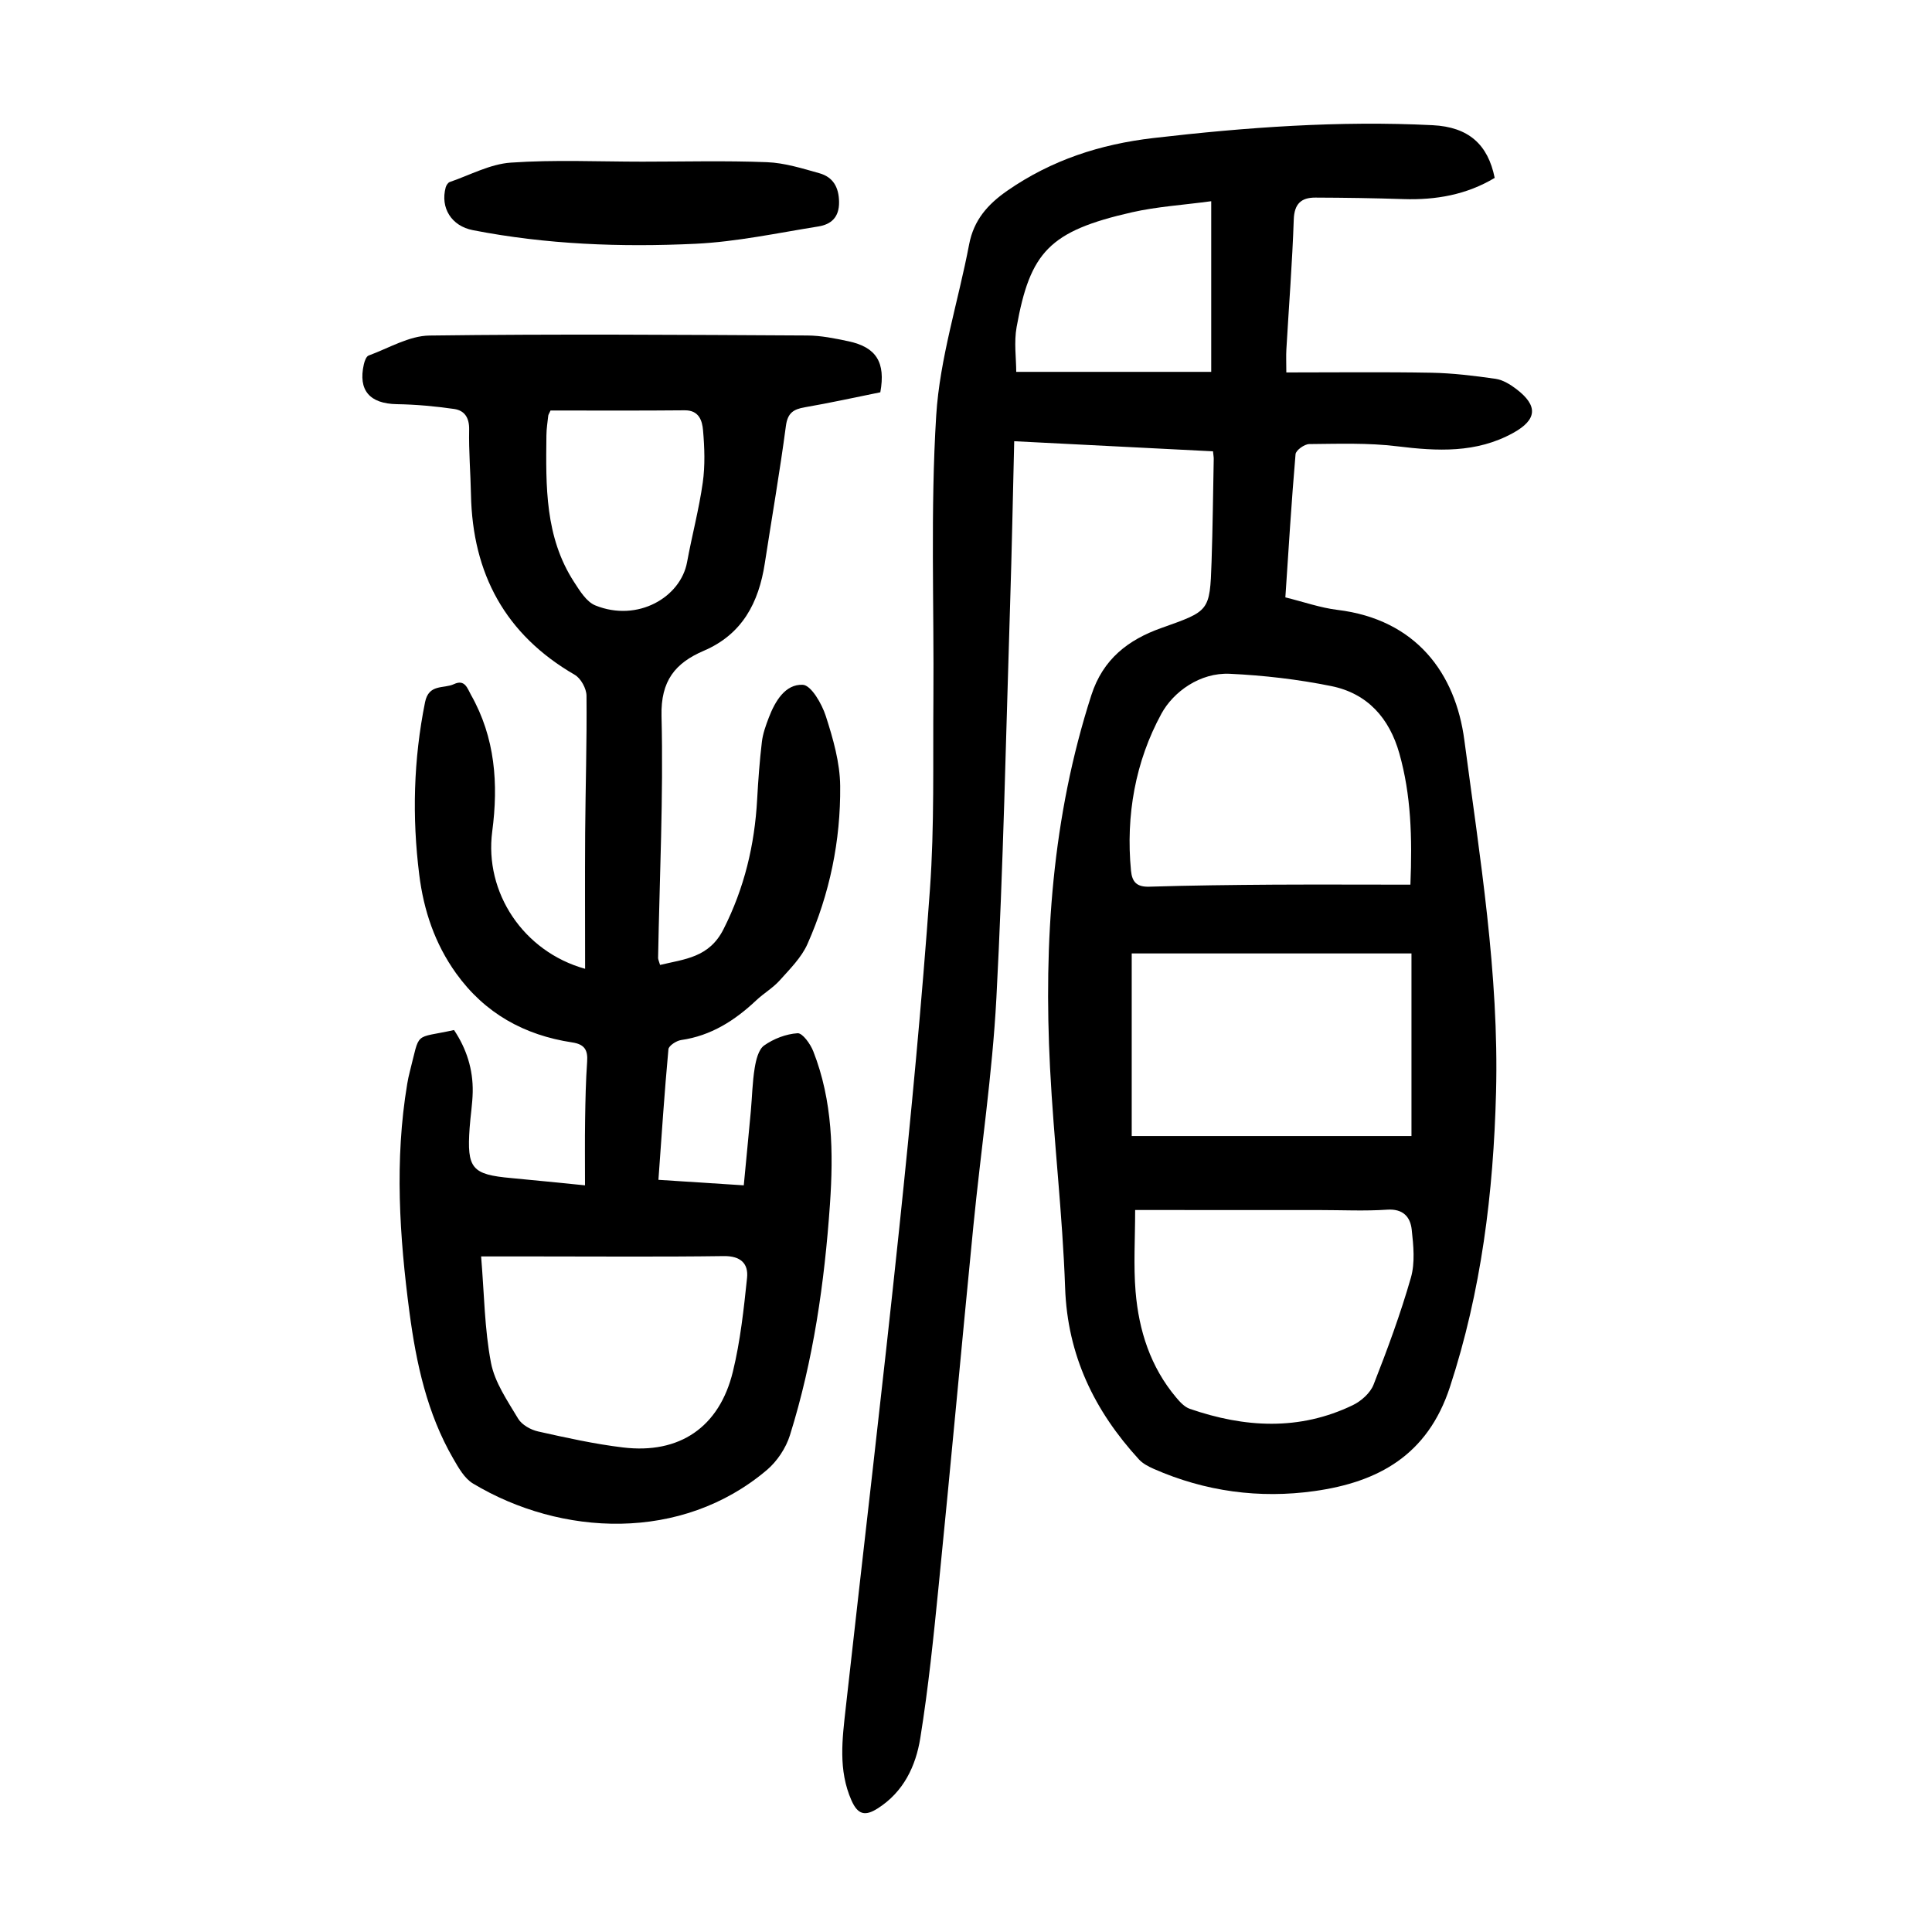
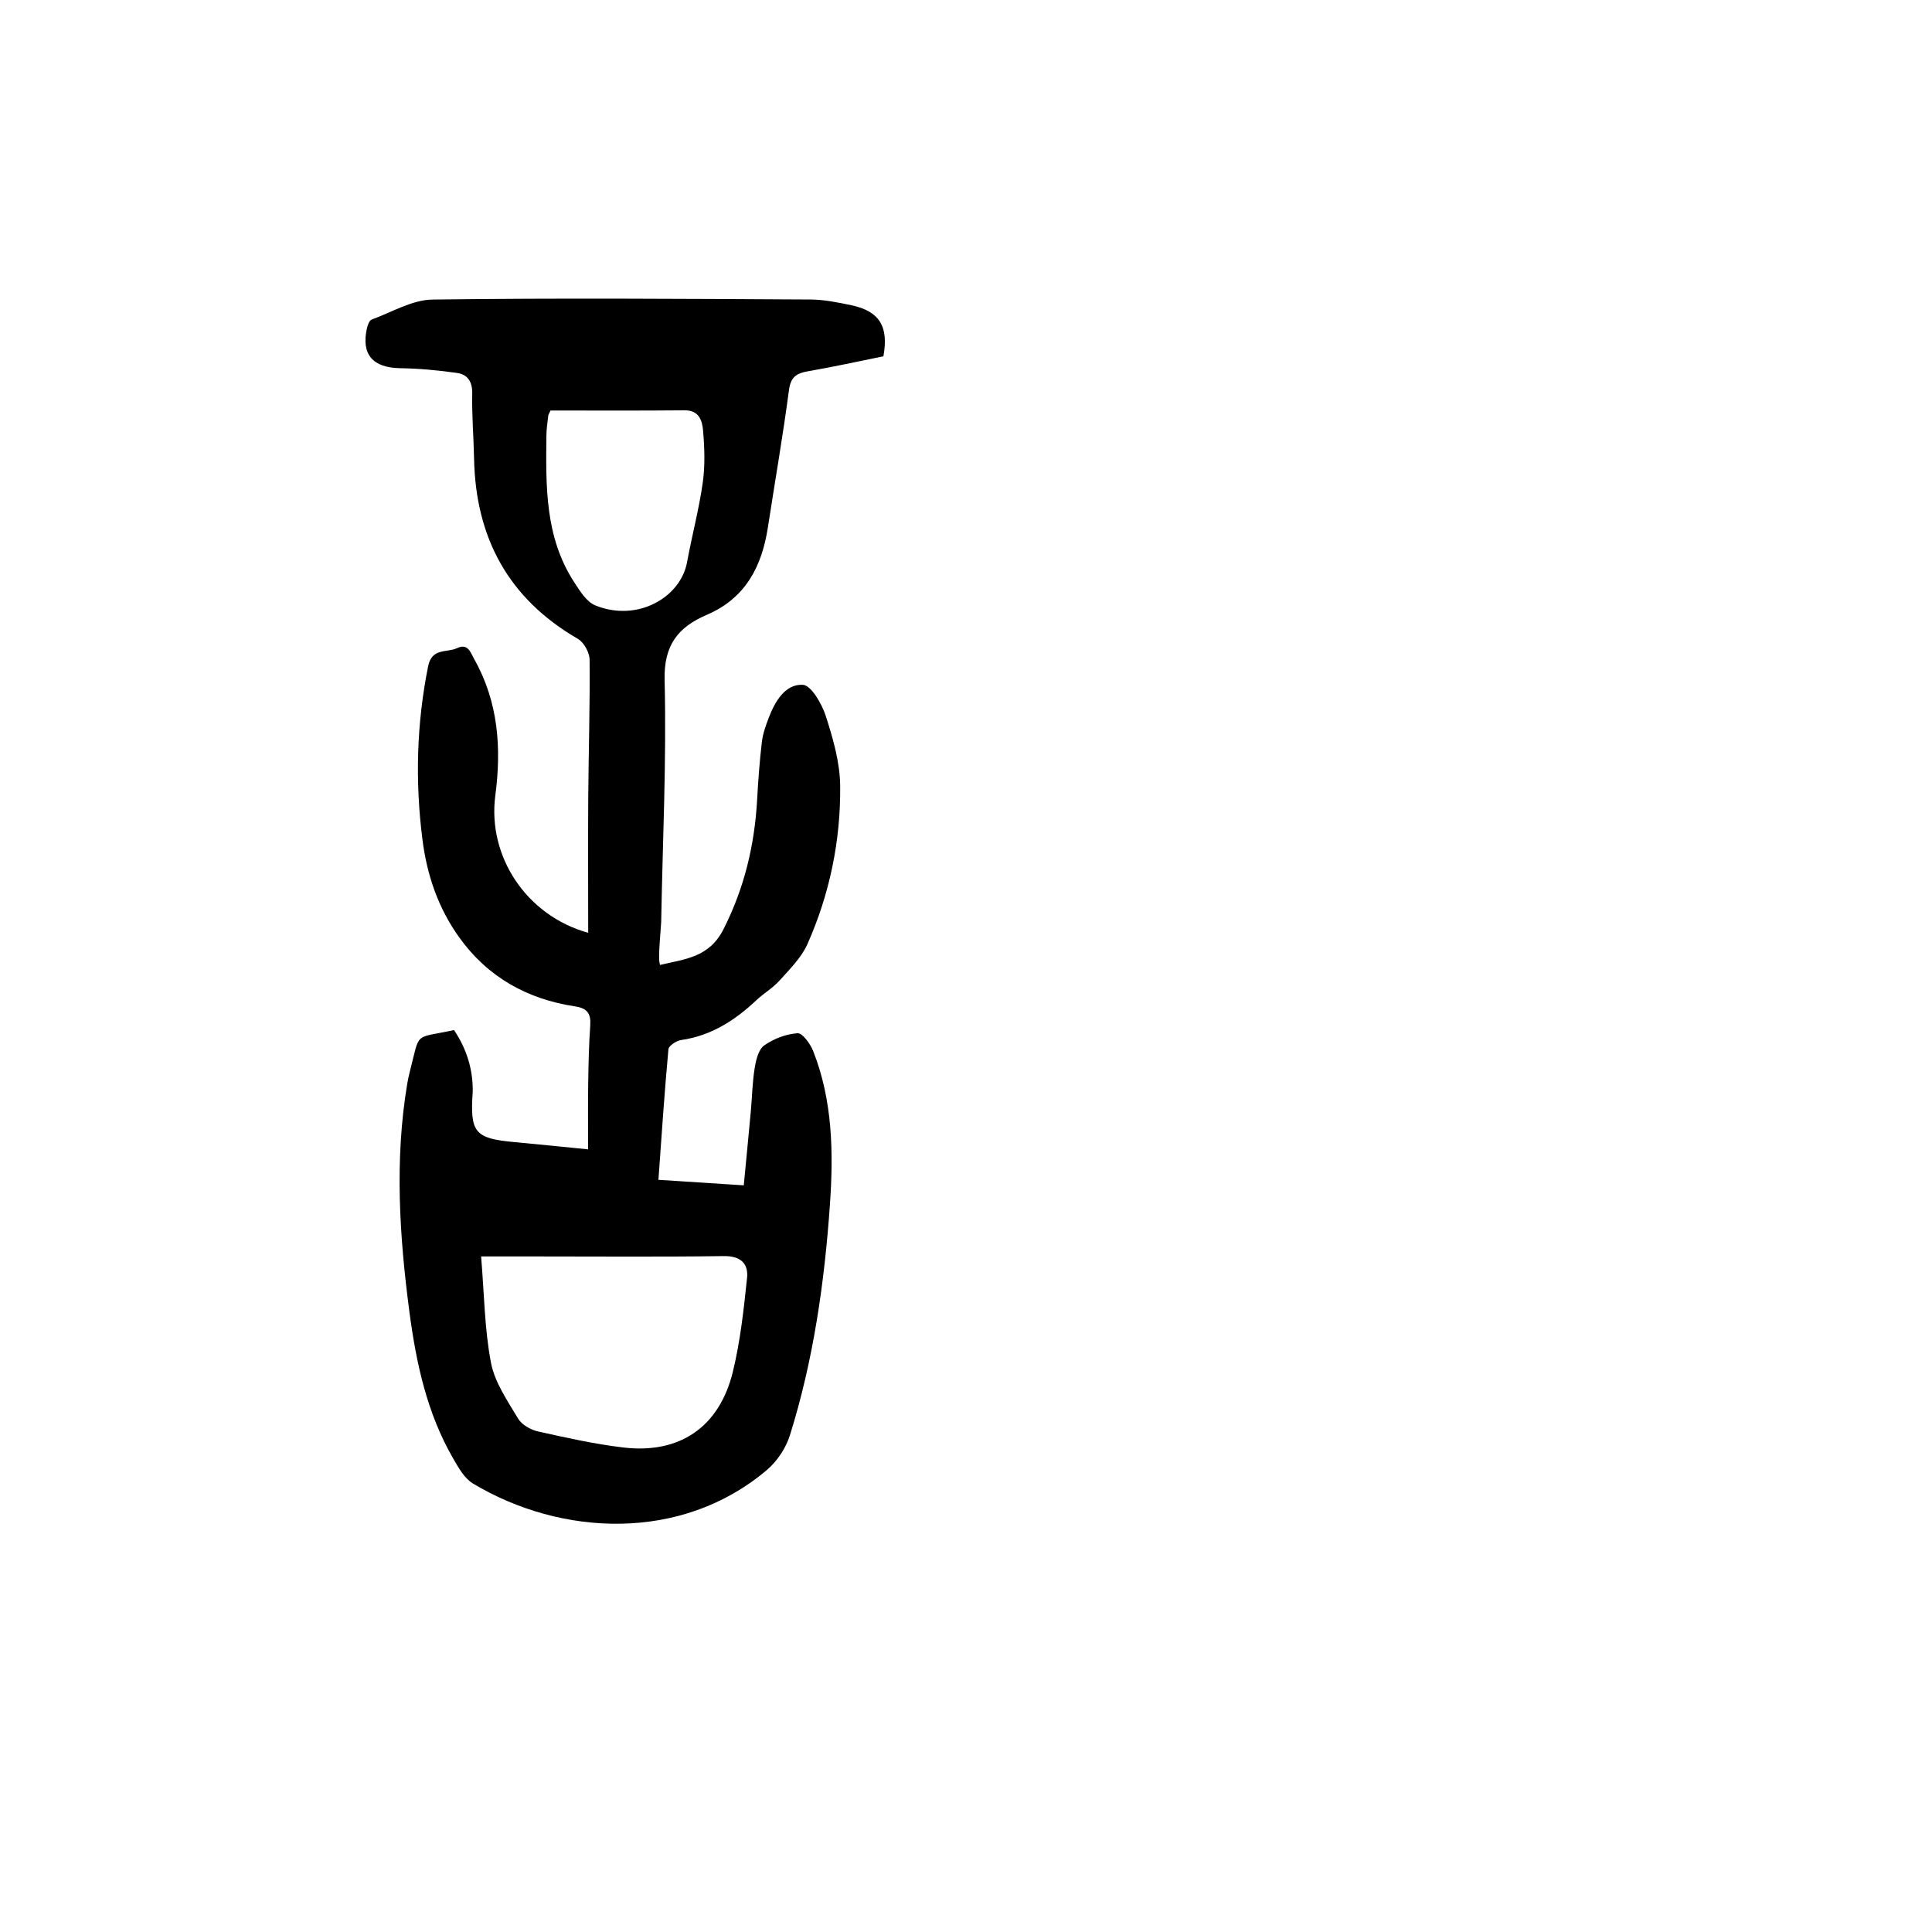
<svg xmlns="http://www.w3.org/2000/svg" version="1.1" id="zdic.net" x="0px" y="0px" viewBox="0 0 400 400" style="enable-background:new 0 0 400 400;" xml:space="preserve">
  <g>
-     <path d="M251.14,93.44c-13.74-0.7-27.26-1.38-41.16-2.09c-0.28,11.43-0.49,22.63-0.85,33.82c-0.86,27.17-1.41,54.35-2.84,81.49   c-0.84,15.78-3.22,31.48-4.77,47.23c-2.44,24.8-4.7,49.62-7.18,74.42c-1.05,10.53-2.12,21.08-3.8,31.52   c-0.93,5.81-3.46,11.19-8.85,14.6c-2.56,1.62-4.08,1.31-5.4-1.67c-2.78-6.29-1.9-12.72-1.19-19.15c3.68-33.07,7.6-66.11,11.07-99.2   c2.46-23.43,4.69-46.89,6.37-70.38c0.93-13.04,0.6-26.17,0.71-39.26c0.15-19.58-0.63-39.21,0.58-58.71   c0.74-11.92,4.57-23.63,6.82-35.47c0.96-5.03,3.84-8.29,7.92-11.12c9.15-6.34,19.21-9.61,30.22-10.89   c19.23-2.23,38.47-3.63,57.82-2.66c7.46,0.37,11.46,4,12.85,10.91c-5.8,3.48-12.16,4.61-18.89,4.39   c-6.08-0.2-12.17-0.29-18.25-0.31c-2.9-0.01-4.35,1.27-4.46,4.54c-0.31,8.97-1.01,17.92-1.53,26.89c-0.08,1.34-0.01,2.68-0.01,4.77   c10.18,0,20.1-0.12,30.01,0.06c4.45,0.08,8.9,0.63,13.31,1.26c1.51,0.22,3.04,1.16,4.3,2.12c4.56,3.47,4.29,6.35-0.65,9.08   c-7.64,4.22-15.7,3.79-24.02,2.77c-6-0.74-12.14-0.51-18.21-0.46c-0.99,0.01-2.76,1.28-2.83,2.09c-0.84,9.78-1.44,19.58-2.11,29.65   c3.82,0.94,7.25,2.16,10.79,2.59c16.27,1.98,24.45,13.12,26.27,26.99c3.19,24.17,7.2,48.34,6.56,72.9   c-0.54,20.78-3.03,41.11-9.56,61.04c-4.63,14.13-14.88,19.66-28.02,21.51c-11.38,1.6-22.63,0.1-33.28-4.59   c-1.11-0.49-2.28-1.1-3.08-1.97c-9.21-10.06-14.79-21.51-15.28-35.54c-0.53-15.18-2.34-30.32-3.12-45.5   c-1.34-26.17,0.44-52.03,8.56-77.21c2.41-7.47,7.66-11.45,14.43-13.86c9.99-3.56,10.1-3.39,10.45-13.7   c0.24-7.1,0.31-14.21,0.45-21.32C251.3,94.66,251.22,94.29,251.14,93.44z M234.31,197.4c0,12.97,0,25.5,0,37.81   c19.65,0,39.1,0,57.92,0c0-13.05,0-25.4,0-37.81C272.45,197.4,253.53,197.4,234.31,197.4z M235.02,250.52   c0,5.97-0.36,11.46,0.09,16.89c0.67,8.06,3.08,15.62,8.43,21.96c0.77,0.92,1.72,1.94,2.79,2.31c11.33,3.91,22.67,4.59,33.76-0.76   c1.74-0.84,3.61-2.51,4.29-4.24c2.86-7.28,5.58-14.64,7.73-22.15c0.89-3.09,0.53-6.66,0.17-9.96c-0.29-2.64-1.81-4.35-5.1-4.12   c-4.59,0.31-9.22,0.08-13.83,0.08C260.66,250.52,247.97,250.52,235.02,250.52z M292.01,183.16c0.39-9.81,0.14-18.56-2.29-27.17   c-2.07-7.33-6.62-12.43-14.08-13.94c-6.9-1.4-13.98-2.22-21.02-2.55c-6.19-0.29-11.7,3.75-14.16,8.26   c-5.39,9.88-7.4,21.05-6.3,32.51c0.23,2.36,1.21,3.39,3.8,3.31c8.58-0.27,17.17-0.36,25.76-0.42   C273.04,183.11,282.35,183.16,292.01,183.16z M250.77,41.66c-5.86,0.79-11.23,1.12-16.4,2.29c-17.12,3.89-21.09,8.22-23.89,23.76   c-0.57,3.15-0.08,6.49-0.08,9.28c14.17,0,27.34,0,40.37,0C250.77,64.95,250.77,53.55,250.77,41.66z" />
-     <path d="M136.66,199.78c5.13-1.23,10.16-1.52,13.13-7.39c4.33-8.55,6.45-17.45,6.97-26.89c0.22-3.98,0.51-7.96,0.98-11.91   c0.2-1.7,0.81-3.39,1.43-5.01c1.3-3.39,3.4-6.97,7.04-6.8c1.73,0.08,3.95,3.94,4.76,6.46c1.51,4.69,2.94,9.65,2.98,14.51   c0.11,11.3-2.17,22.33-6.77,32.69c-1.25,2.82-3.65,5.19-5.76,7.55c-1.4,1.56-3.3,2.66-4.84,4.11c-4.44,4.18-9.36,7.34-15.56,8.23   c-0.98,0.14-2.56,1.17-2.63,1.91c-0.82,8.9-1.41,17.82-2.07,27.03c5.97,0.39,11.51,0.74,17.67,1.14c0.5-5.29,1-10.32,1.46-15.35   c0.27-2.98,0.32-5.99,0.8-8.93c0.27-1.66,0.78-3.84,1.96-4.68c1.97-1.39,4.54-2.38,6.92-2.53c1.03-0.06,2.66,2.23,3.25,3.74   c4.02,10.23,4.19,20.99,3.45,31.71c-1.13,16.19-3.42,32.23-8.28,47.77c-0.83,2.66-2.65,5.4-4.77,7.2   c-17.68,14.99-42.62,13.75-60.85,2.81c-1.78-1.07-3.01-3.28-4.11-5.19c-5.4-9.34-7.64-19.68-9.04-30.23   c-2.08-15.74-3.11-31.52-0.47-47.32c0.14-0.86,0.32-1.71,0.54-2.55c2.2-8.53,0.7-6.75,9.15-8.6c2.57,3.83,3.96,8.12,3.87,12.83   c-0.05,2.48-0.47,4.96-0.64,7.45c-0.59,8.42,0.45,9.63,8.64,10.37c4.83,0.44,9.65,0.95,15.25,1.5c0-4.76-0.05-9.2,0.02-13.63   c0.06-3.99,0.14-7.98,0.42-11.96c0.18-2.44-0.55-3.62-3.1-4c-9.91-1.5-18.07-6.01-24.02-14.29c-4.41-6.14-6.72-13.04-7.64-20.43   c-1.5-11.96-1.19-23.84,1.2-35.71c0.78-3.87,3.87-2.75,5.99-3.75c2.27-1.07,2.78,0.9,3.52,2.22c5.02,8.87,5.7,18.43,4.4,28.29   c-1.66,12.61,6.43,24.87,19.23,28.43c0-9.47-0.05-18.78,0.01-28.1c0.07-9.48,0.37-18.95,0.28-28.43c-0.01-1.49-1.17-3.61-2.44-4.34   c-14.38-8.33-21.15-20.92-21.48-37.3c-0.09-4.49-0.47-8.98-0.38-13.46c0.05-2.47-0.95-3.97-3.12-4.28   c-3.91-0.56-7.88-0.93-11.84-0.99c-5.62-0.1-8.06-2.85-6.84-8.25c0.15-0.67,0.5-1.64,0.99-1.82c4.17-1.53,8.38-4.09,12.61-4.14   c26.07-0.34,52.14-0.15,78.21-0.01c2.83,0.01,5.7,0.6,8.49,1.19c5.8,1.22,7.76,4.37,6.63,10.57c-5.14,1.04-10.36,2.19-15.62,3.1   c-2.38,0.41-3.57,1.17-3.93,3.88c-1.26,9.51-2.91,18.96-4.37,28.45c-1.25,8.1-4.64,14.66-12.62,18.08   c-5.92,2.54-8.94,6.21-8.76,13.52c0.41,16.69-0.41,33.41-0.71,50.11C136.27,198.69,136.45,199.05,136.66,199.78z M99.61,260.13   c0.65,7.79,0.7,15.02,2.04,22.01c0.78,4.08,3.42,7.88,5.62,11.57c0.76,1.28,2.61,2.32,4.15,2.66c5.81,1.3,11.66,2.6,17.57,3.31   c11.7,1.41,19.95-4.19,22.75-15.71c1.54-6.34,2.25-12.9,2.93-19.4c0.31-2.99-1.36-4.56-4.83-4.51   c-13.07,0.18-26.15,0.07-39.22,0.07C107.39,260.13,104.16,260.13,99.61,260.13z M113.98,84.99c-0.28,0.63-0.44,0.84-0.47,1.06   c-0.15,1.36-0.37,2.73-0.38,4.09c-0.12,10.5-0.32,21.04,5.72,30.35c1.19,1.84,2.58,4.12,4.42,4.86c8.75,3.53,17.65-1.69,18.98-8.96   c1.01-5.51,2.47-10.94,3.25-16.48c0.5-3.54,0.37-7.21,0.06-10.79c-0.17-1.99-0.81-4.2-3.8-4.17   C132.54,85.04,123.32,84.99,113.98,84.99z" />
-     <path d="M133.02,33.47c8.6,0,17.2-0.23,25.79,0.11c3.64,0.14,7.29,1.29,10.85,2.29c2.82,0.8,4.02,2.89,4.06,5.95   c0.04,3.18-1.65,4.65-4.31,5.07c-8.45,1.35-16.9,3.17-25.4,3.58c-15.43,0.73-30.88,0.16-46.12-2.82c-4.41-0.86-6.77-4.61-5.61-8.87   c0.12-0.42,0.48-0.98,0.85-1.1c4.19-1.44,8.35-3.72,12.63-4.01C114.8,33.04,123.93,33.47,133.02,33.47z" />
+     <path d="M136.66,199.78c5.13-1.23,10.16-1.52,13.13-7.39c4.33-8.55,6.45-17.45,6.97-26.89c0.22-3.98,0.51-7.96,0.98-11.91   c0.2-1.7,0.81-3.39,1.43-5.01c1.3-3.39,3.4-6.97,7.04-6.8c1.73,0.08,3.95,3.94,4.76,6.46c1.51,4.69,2.94,9.65,2.98,14.51   c0.11,11.3-2.17,22.33-6.77,32.69c-1.25,2.82-3.65,5.19-5.76,7.55c-1.4,1.56-3.3,2.66-4.84,4.11c-4.44,4.18-9.36,7.34-15.56,8.23   c-0.98,0.14-2.56,1.17-2.63,1.91c-0.82,8.9-1.41,17.82-2.07,27.03c5.97,0.39,11.51,0.74,17.67,1.14c0.5-5.29,1-10.32,1.46-15.35   c0.27-2.98,0.32-5.99,0.8-8.93c0.27-1.66,0.78-3.84,1.96-4.68c1.97-1.39,4.54-2.38,6.92-2.53c1.03-0.06,2.66,2.23,3.25,3.74   c4.02,10.23,4.19,20.99,3.45,31.71c-1.13,16.19-3.42,32.23-8.28,47.77c-0.83,2.66-2.65,5.4-4.77,7.2   c-17.68,14.99-42.62,13.75-60.85,2.81c-1.78-1.07-3.01-3.28-4.11-5.19c-5.4-9.34-7.64-19.68-9.04-30.23   c-2.08-15.74-3.11-31.52-0.47-47.32c0.14-0.86,0.32-1.71,0.54-2.55c2.2-8.53,0.7-6.75,9.15-8.6c2.57,3.83,3.96,8.12,3.87,12.83   c-0.59,8.42,0.45,9.63,8.64,10.37c4.83,0.44,9.65,0.95,15.25,1.5c0-4.76-0.05-9.2,0.02-13.63   c0.06-3.99,0.14-7.98,0.42-11.96c0.18-2.44-0.55-3.62-3.1-4c-9.91-1.5-18.07-6.01-24.02-14.29c-4.41-6.14-6.72-13.04-7.64-20.43   c-1.5-11.96-1.19-23.84,1.2-35.71c0.78-3.87,3.87-2.75,5.99-3.75c2.27-1.07,2.78,0.9,3.52,2.22c5.02,8.87,5.7,18.43,4.4,28.29   c-1.66,12.61,6.43,24.87,19.23,28.43c0-9.47-0.05-18.78,0.01-28.1c0.07-9.48,0.37-18.95,0.28-28.43c-0.01-1.49-1.17-3.61-2.44-4.34   c-14.38-8.33-21.15-20.92-21.48-37.3c-0.09-4.49-0.47-8.98-0.38-13.46c0.05-2.47-0.95-3.97-3.12-4.28   c-3.91-0.56-7.88-0.93-11.84-0.99c-5.62-0.1-8.06-2.85-6.84-8.25c0.15-0.67,0.5-1.64,0.99-1.82c4.17-1.53,8.38-4.09,12.61-4.14   c26.07-0.34,52.14-0.15,78.21-0.01c2.83,0.01,5.7,0.6,8.49,1.19c5.8,1.22,7.76,4.37,6.63,10.57c-5.14,1.04-10.36,2.19-15.62,3.1   c-2.38,0.41-3.57,1.17-3.93,3.88c-1.26,9.51-2.91,18.96-4.37,28.45c-1.25,8.1-4.64,14.66-12.62,18.08   c-5.92,2.54-8.94,6.21-8.76,13.52c0.41,16.69-0.41,33.41-0.71,50.11C136.27,198.69,136.45,199.05,136.66,199.78z M99.61,260.13   c0.65,7.79,0.7,15.02,2.04,22.01c0.78,4.08,3.42,7.88,5.62,11.57c0.76,1.28,2.61,2.32,4.15,2.66c5.81,1.3,11.66,2.6,17.57,3.31   c11.7,1.41,19.95-4.19,22.75-15.71c1.54-6.34,2.25-12.9,2.93-19.4c0.31-2.99-1.36-4.56-4.83-4.51   c-13.07,0.18-26.15,0.07-39.22,0.07C107.39,260.13,104.16,260.13,99.61,260.13z M113.98,84.99c-0.28,0.63-0.44,0.84-0.47,1.06   c-0.15,1.36-0.37,2.73-0.38,4.09c-0.12,10.5-0.32,21.04,5.72,30.35c1.19,1.84,2.58,4.12,4.42,4.86c8.75,3.53,17.65-1.69,18.98-8.96   c1.01-5.51,2.47-10.94,3.25-16.48c0.5-3.54,0.37-7.21,0.06-10.79c-0.17-1.99-0.81-4.2-3.8-4.17   C132.54,85.04,123.32,84.99,113.98,84.99z" />
  </g>
</svg>